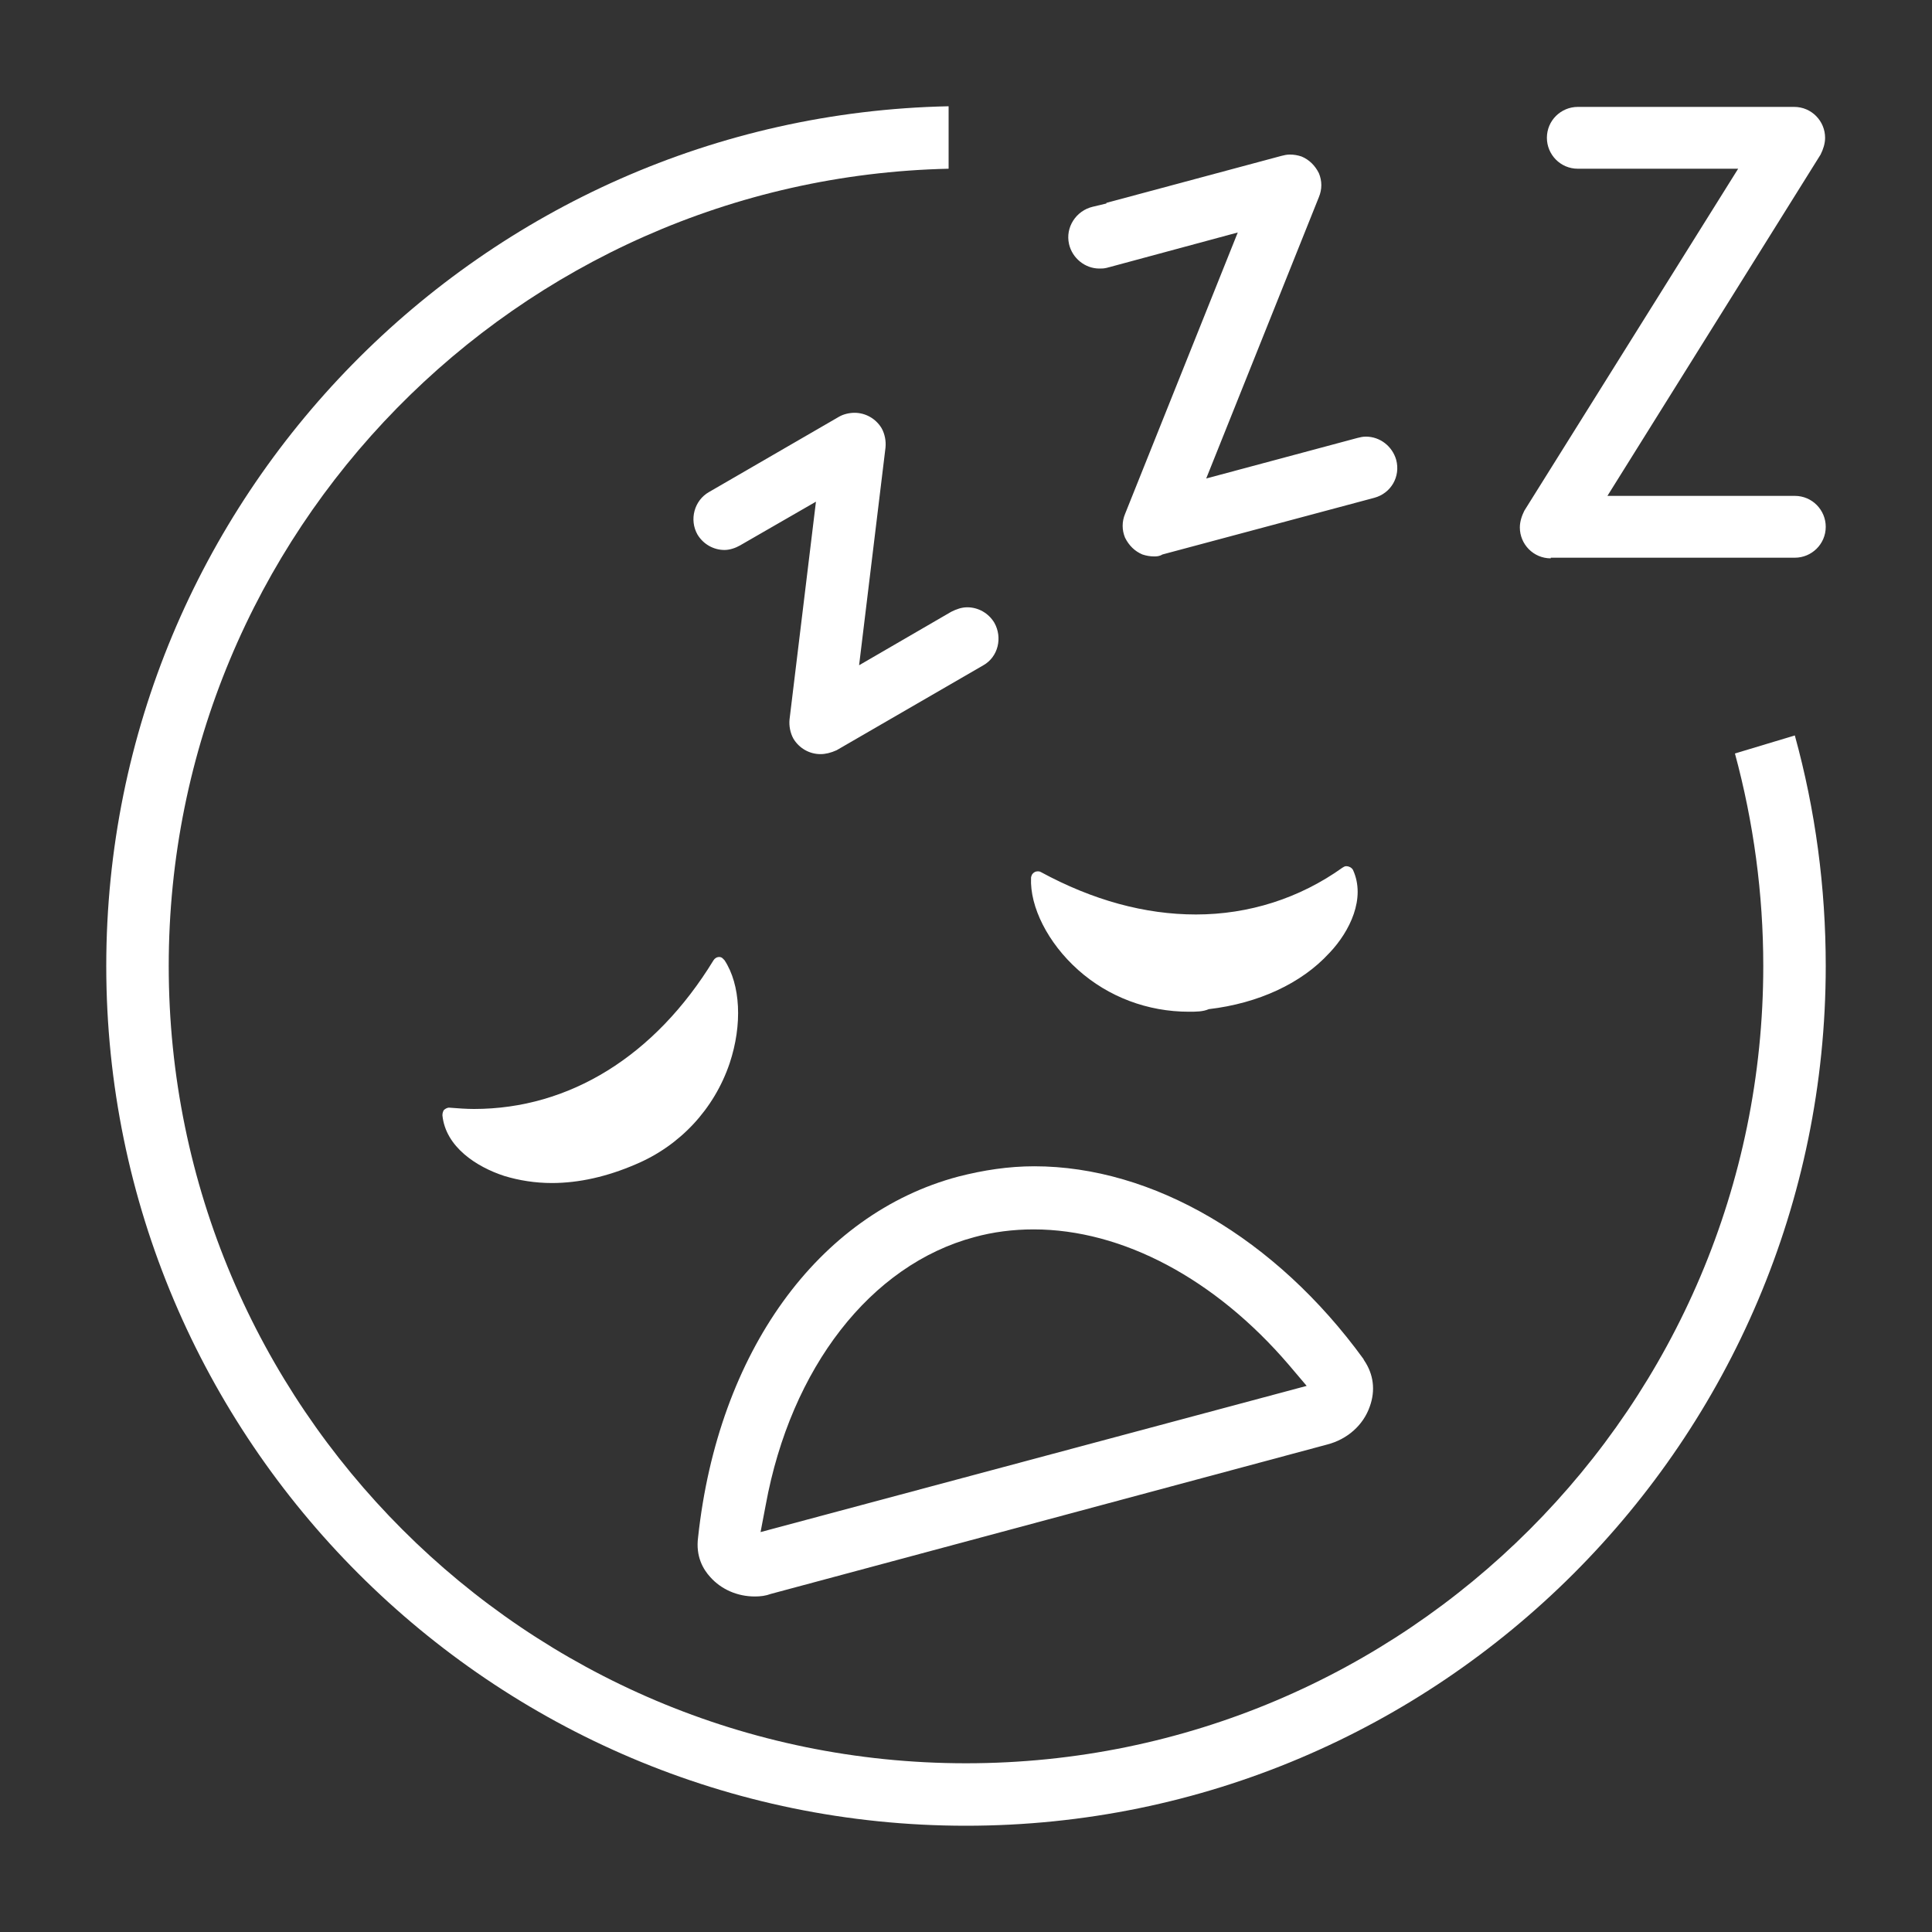
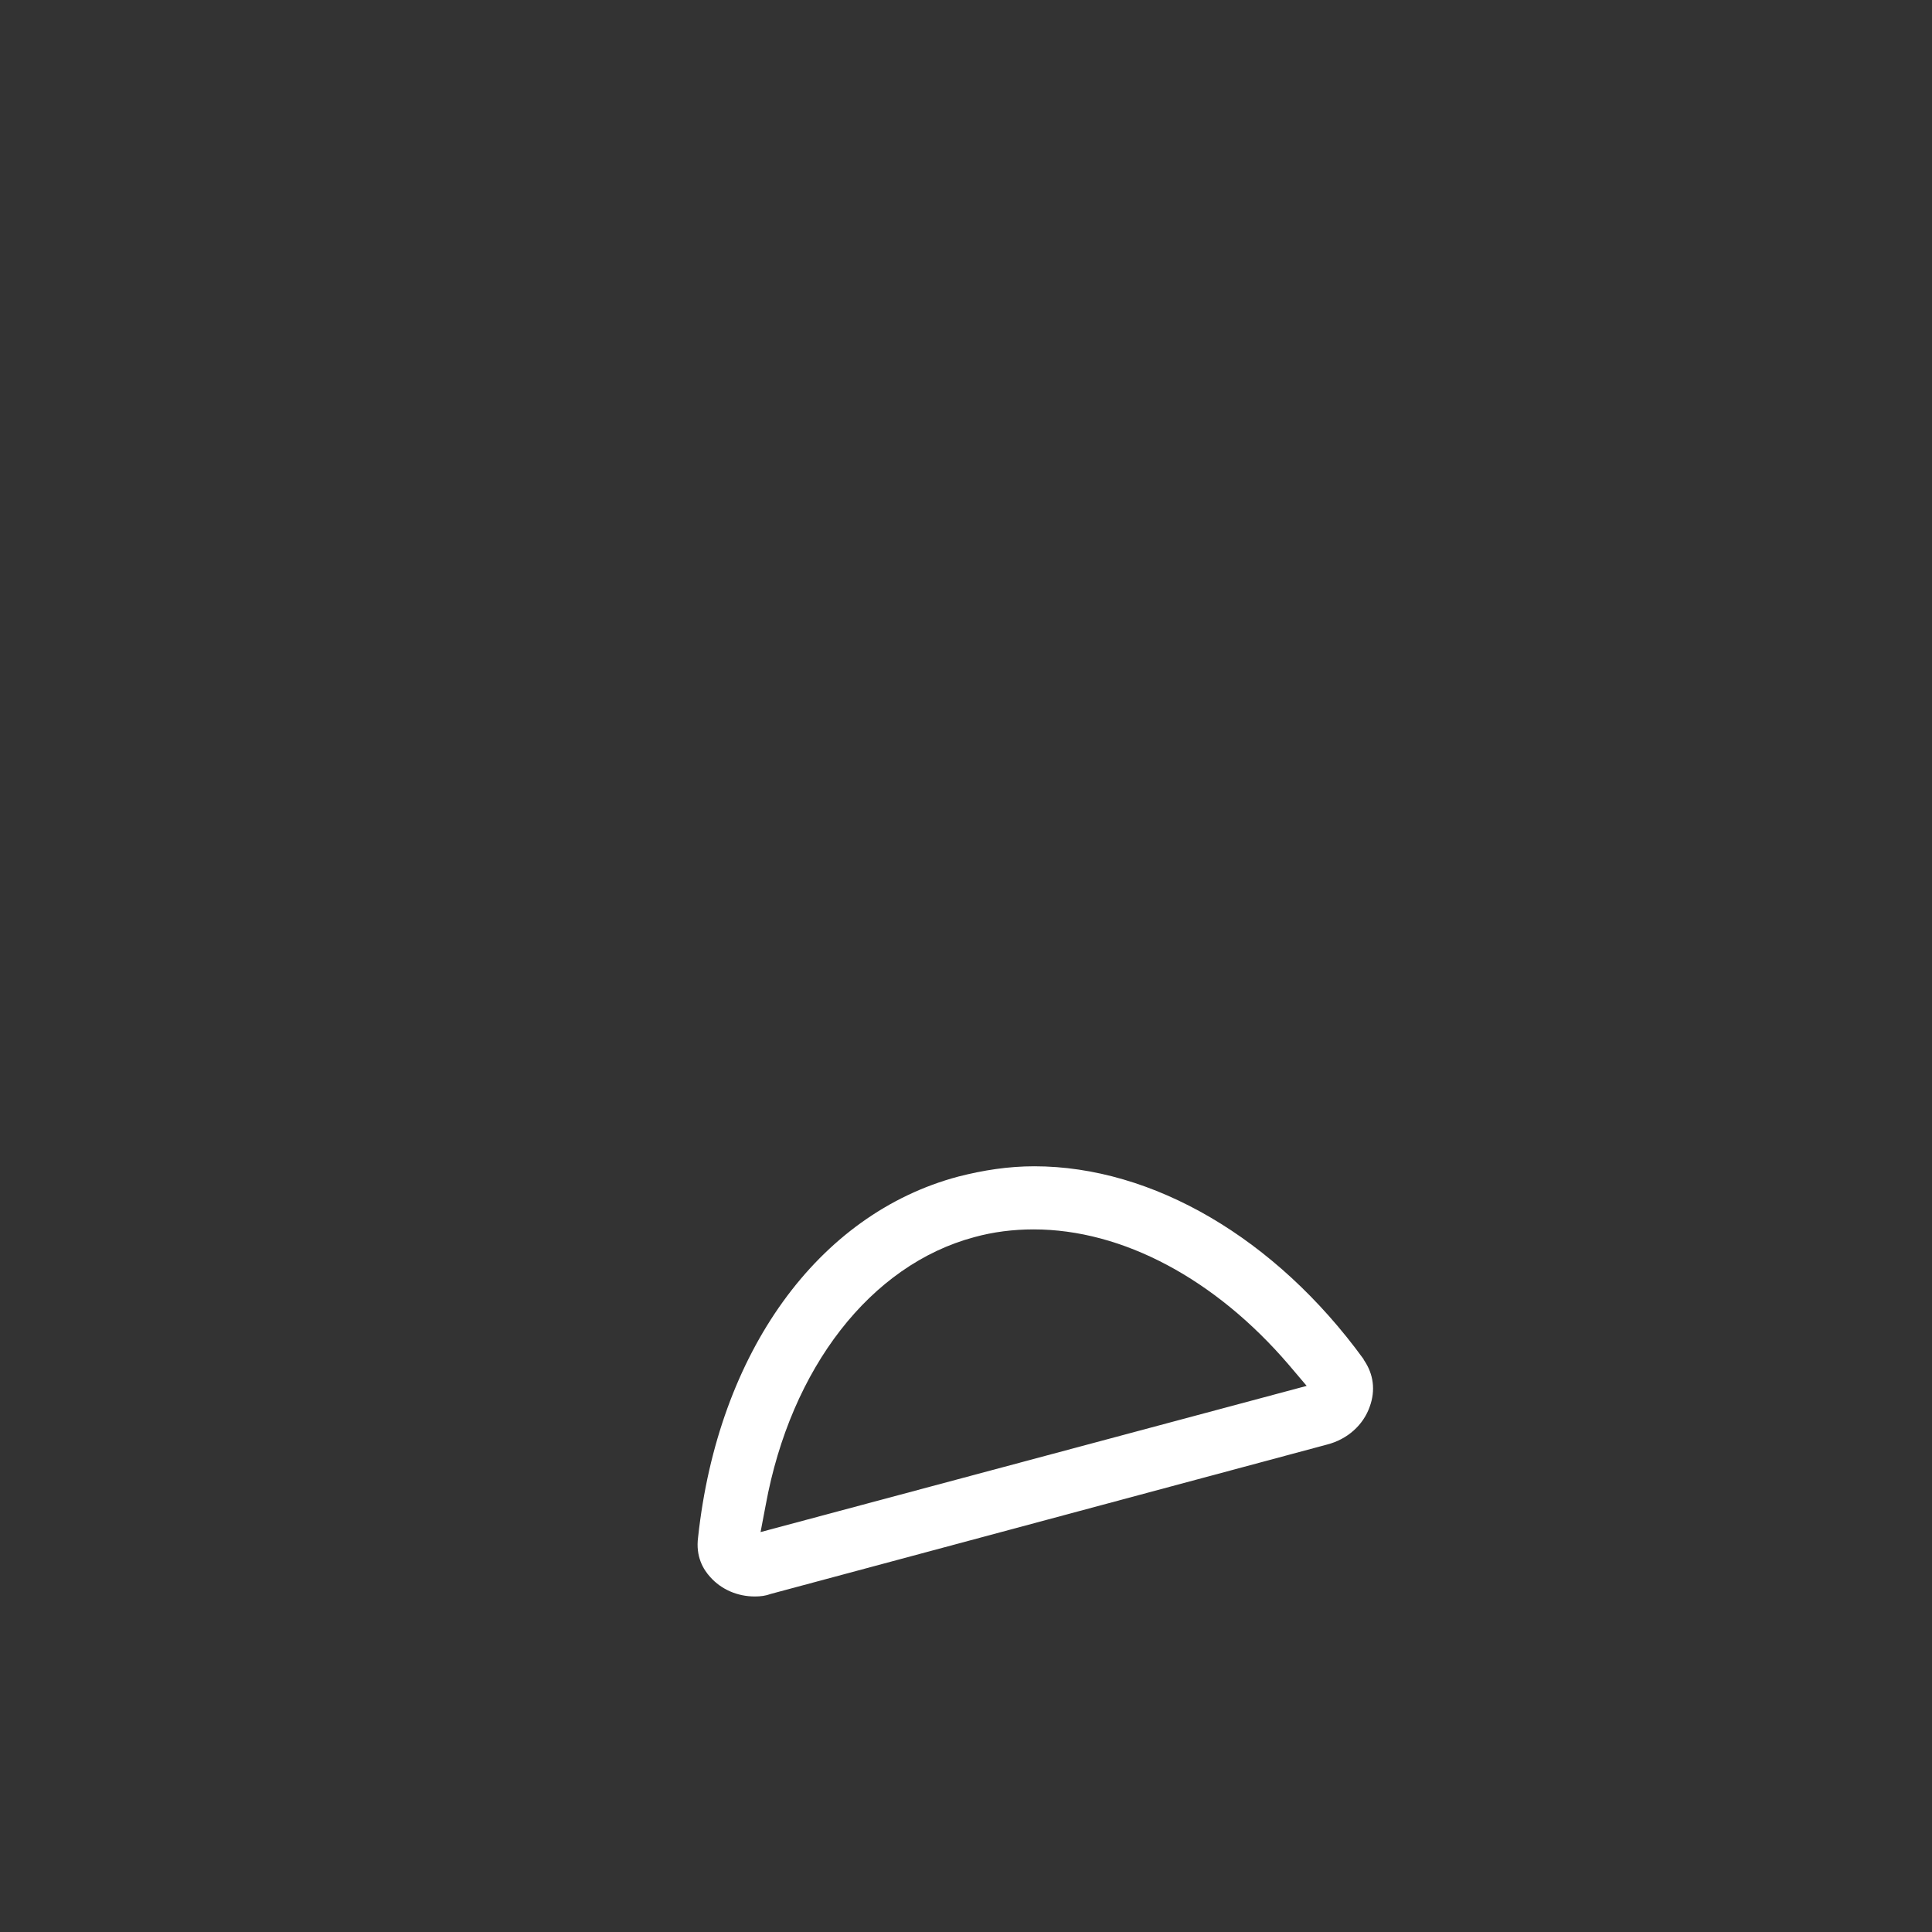
<svg xmlns="http://www.w3.org/2000/svg" version="1.1" id="レイヤー_1" x="0px" y="0px" viewBox="0 0 300 300" style="enable-background:new 0 0 300 300;" xml:space="preserve">
  <rect x="0" y="0" width="300" height="300" fill="#333333" stroke="none" />
  <style type="text/css">
	.st0{fill:#FFFFFF;}
	.st1{fill-rule:evenodd;clip-rule:evenodd;fill:#FFFFFF;}
</style>
  <g>
-     <path class="st0" d="M150,283.5c-73.6,0-133.5-59.9-133.5-133.5c0-72.7,58.4-132,130.8-133.5v9.7C80.3,27.7,26.2,82.6,26.2,150   c0,68.3,55.5,123.8,123.8,123.8c68.3,0,123.8-55.5,123.8-123.8c0-11.2-1.5-22.3-4.4-33l9.3-2.8c3.2,11.6,4.8,23.6,4.8,35.8   C283.5,223.6,223.6,283.5,150,283.5z" />
-     <path class="st0" d="M85.7,183.7c-2.6,0-5.1-0.4-7.4-1.1c-4.3-1.4-9.1-4.5-9.6-9.4c0-0.4,0.1-0.6,0.2-0.8c0.1-0.1,0.3-0.3,0.7-0.4   c0,0,0.1,0,0.1,0c0,0,0.1,0,0.1,0c1.3,0.1,2.6,0.2,3.8,0.2c14.8,0,28.1-8.2,37.2-23.1c0.2-0.3,0.5-0.5,0.9-0.5   c0.2,0,0.4,0.1,0.5,0.2c0.1,0.1,0.2,0.2,0.3,0.3c2.5,3.8,2.8,10,0.8,16c-2.4,7.1-7.7,12.8-14.6,15.7   C94.3,182.7,89.9,183.7,85.7,183.7z M184.6,157.1c-6.4,0-12.5-2.3-17.2-6.5c-4.7-4.2-7.5-9.8-7.3-14.3c0-0.2,0.1-0.3,0.1-0.4   c0.2-0.4,0.6-0.6,0.9-0.6c0.2,0,0.3,0,0.5,0.1c8.1,4.4,16.2,6.6,24.1,6.6c8.2,0,16.1-2.5,22.8-7.3c0.1,0,0.1-0.1,0.2-0.1   c0.1-0.1,0.3-0.1,0.4-0.1c0.3,0,0.8,0.2,1,0.6c2,4.4-0.5,9.5-3.6,12.8l-0.1,0.1c-4.3,4.7-11,7.8-18.7,8.7   C186.8,157.1,185.7,157.1,184.6,157.1L184.6,157.1z M127.4,117.1c-1.7,0-3.3-0.9-4.2-2.4c-0.5-0.9-0.7-2-0.6-3l4.1-33.8l-11.8,6.8   c-0.7,0.4-1.6,0.7-2.4,0.7c-1.7,0-3.3-0.9-4.2-2.4c-1.3-2.3-0.5-5.3,1.8-6.6l20.2-11.7c0.7-0.4,1.6-0.6,2.4-0.6   c1.7,0,3.3,0.9,4.2,2.4c0.5,0.9,0.7,2,0.6,3l-4.1,33.8l14.3-8.3c0.8-0.4,1.6-0.7,2.5-0.7c1.7,0,3.3,0.9,4.2,2.4   c1.3,2.3,0.6,5.3-1.7,6.6l-22.8,13.2C129,116.9,128.2,117.1,127.4,117.1z M240.8,86.7c-2.7,0-4.8-2.2-4.8-4.8   c0-0.9,0.3-1.8,0.7-2.6l33.2-53.1H245c-2.7,0-4.8-2.2-4.8-4.8c0-2.7,2.2-4.8,4.8-4.8h33.6c2.7,0,4.8,2.2,4.8,4.8   c0,0.9-0.3,1.8-0.7,2.6L249.6,77h29.1c2.7,0,4.8,2.2,4.8,4.8c0,2.7-2.2,4.8-4.8,4.8H240.8z M179.2,86.4c-0.6,0-1.2-0.1-1.8-0.3   c-1.2-0.5-2.1-1.4-2.7-2.6c-0.5-1.2-0.5-2.5,0-3.7l17.5-43.7l-20,5.4c-0.1,0-0.3,0.1-0.4,0.1c-0.4,0.1-0.7,0.1-1.1,0.1l0,0   c-2.2,0-4.2-1.6-4.7-3.8c-0.6-2.6,1.1-5.2,3.7-5.8l2.1-0.5v-0.1l27.2-7.3c0.4-0.1,0.8-0.2,1.3-0.2c0.6,0,1.2,0.1,1.8,0.3   c1.2,0.5,2.1,1.4,2.7,2.6c0.5,1.2,0.5,2.5,0,3.7l-17.5,43.7l23.5-6.3c0.4-0.1,0.8-0.2,1.3-0.2c2.2,0,4.1,1.5,4.7,3.6   c0.7,2.6-0.8,5.2-3.4,5.9l-32.9,8.8C180,86.4,179.6,86.4,179.2,86.4z" />
    <path class="st1" d="M117.2,247.9c-2.7,0-5.2-1.1-6.9-3c-1.1-1.2-2.3-3.2-1.9-6.2c3.1-28.7,18.6-50.2,40.4-56   c3.9-1,7.8-1.6,11.8-1.6c18.4,0,37.5,11.2,51.1,29.9l0.1,0.2c1.5,2.2,1.8,4.7,0.9,7.2c-1,2.9-3.5,5.1-6.6,5.9l-86.4,23.2   C118.9,247.8,118.1,247.9,117.2,247.9z M160.5,190.9c-3.2,0-6.3,0.4-9.2,1.2c-16.1,4.3-28.5,20.3-32.4,41.6l-0.8,4.2l84.8-22.7   l-2.8-3.3C188.7,198.6,174.3,190.9,160.5,190.9z" />
  </g>
</svg>